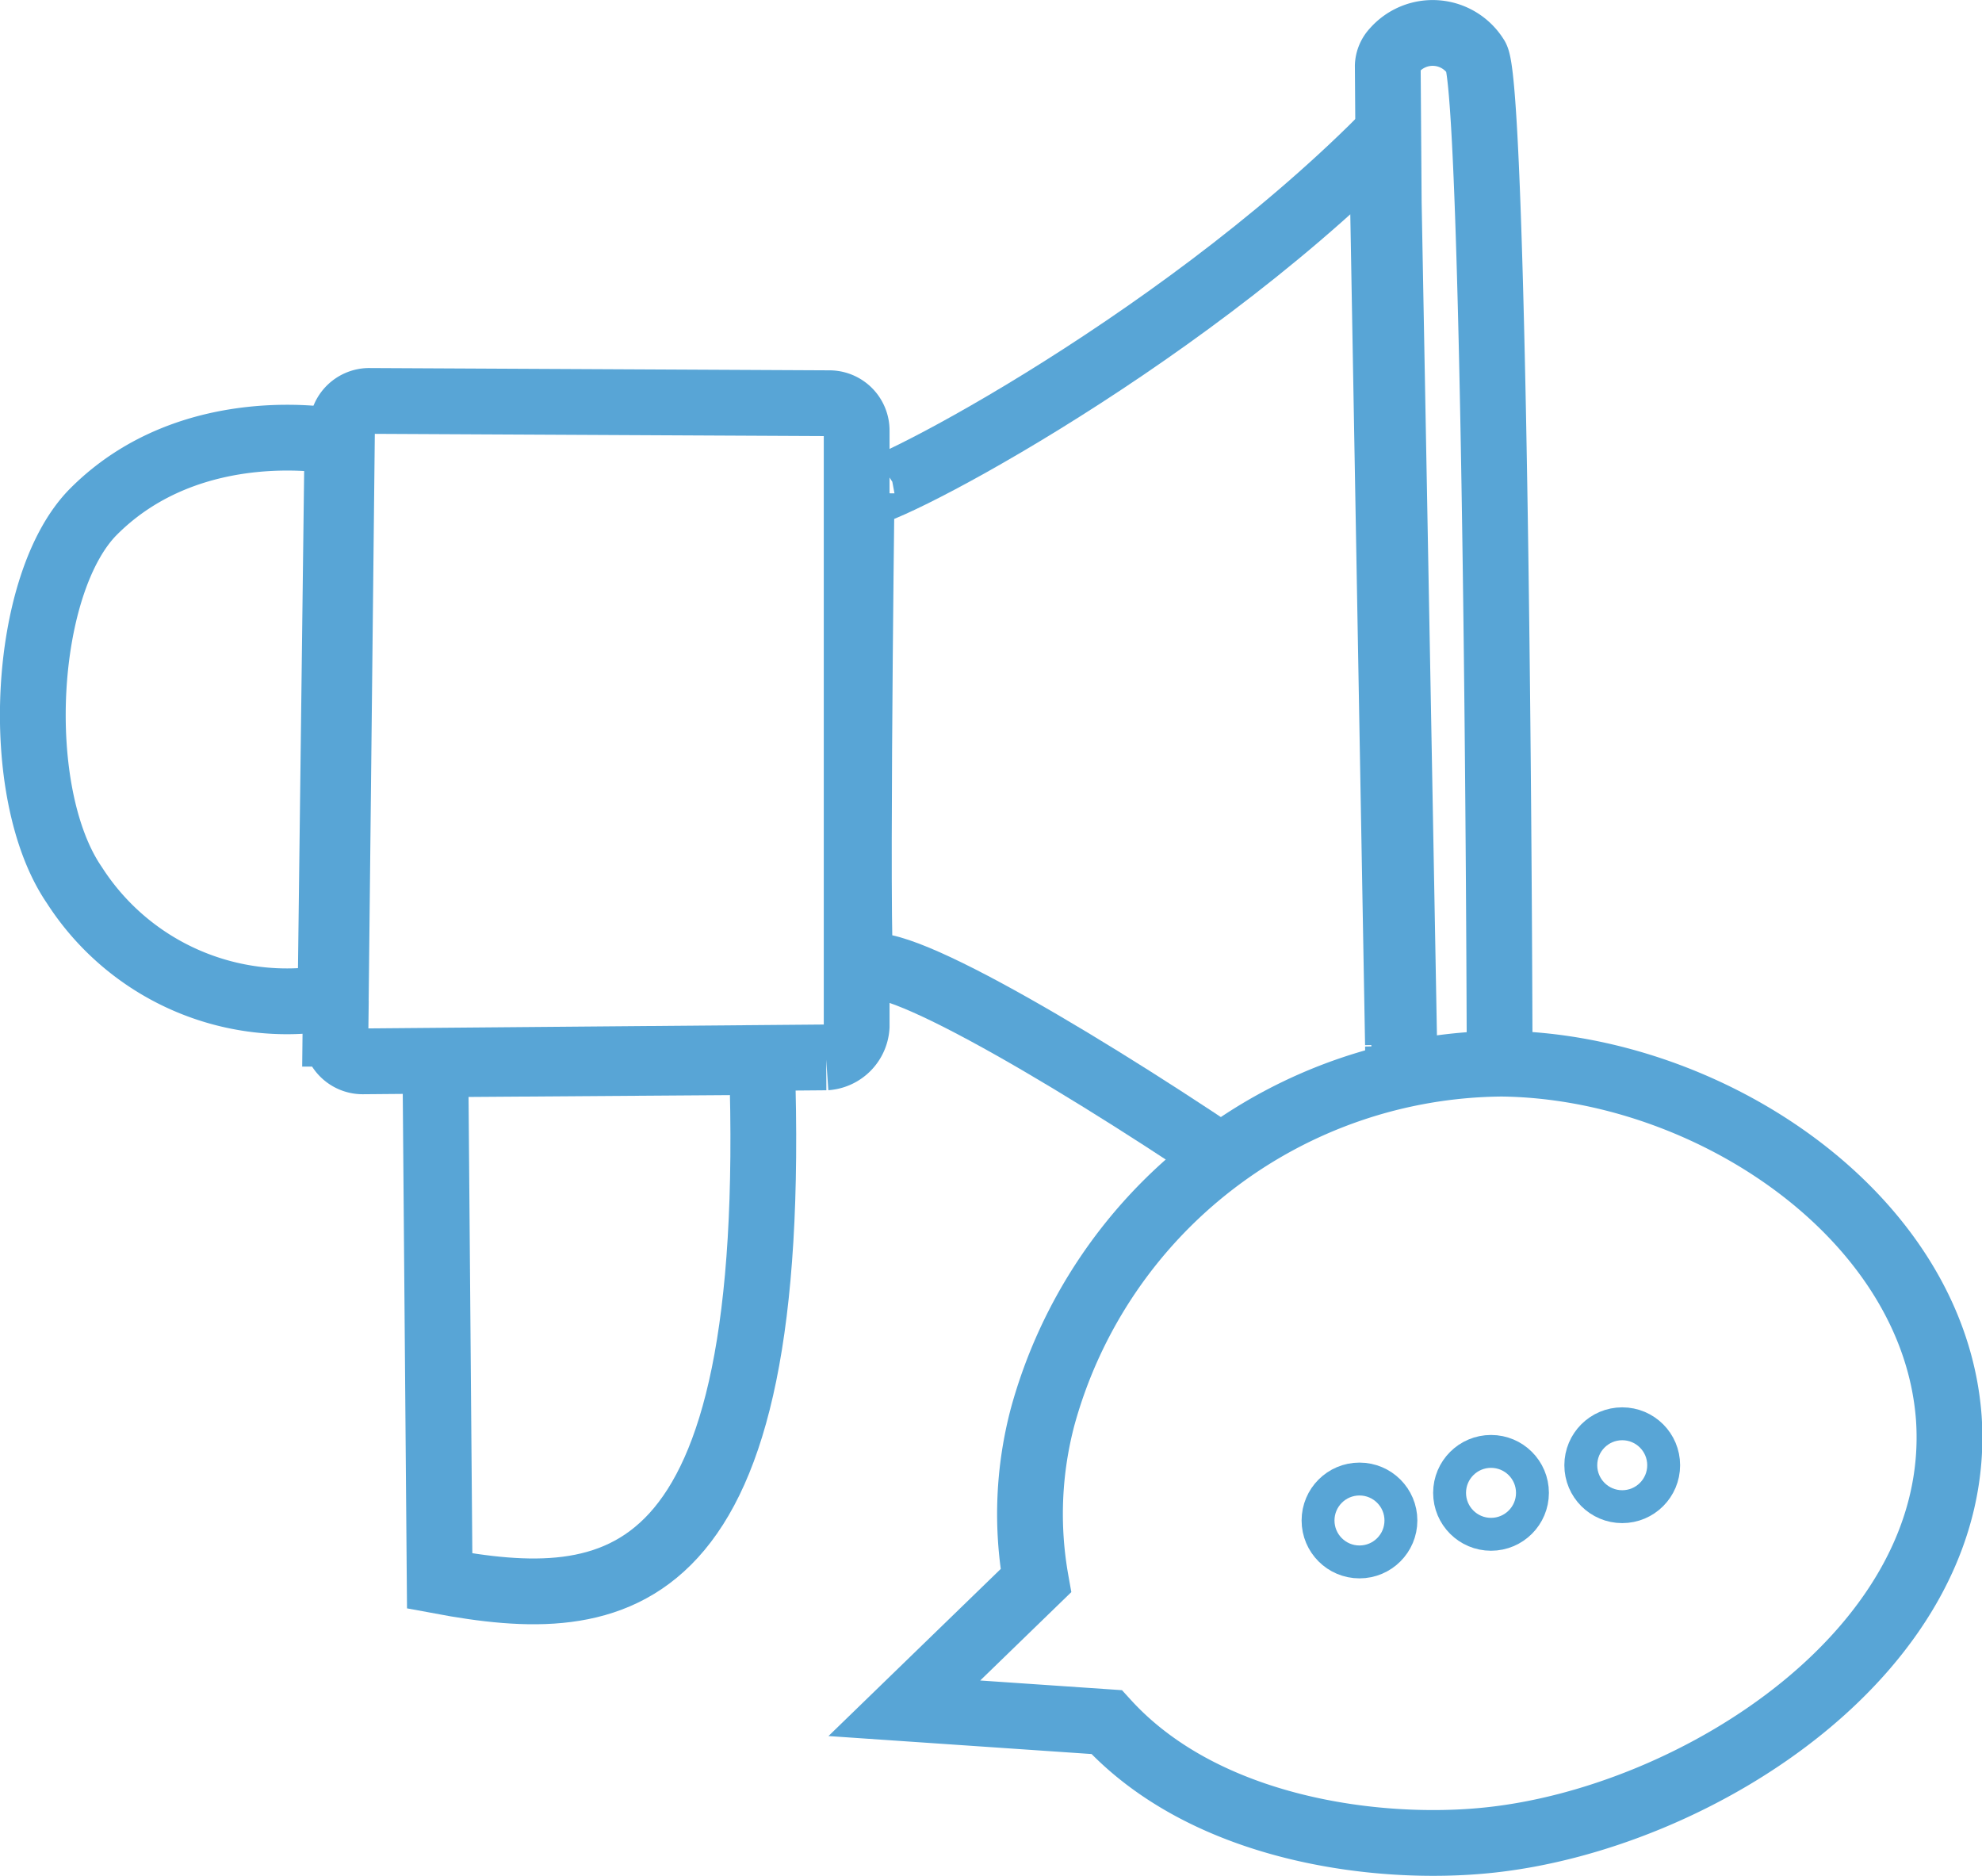
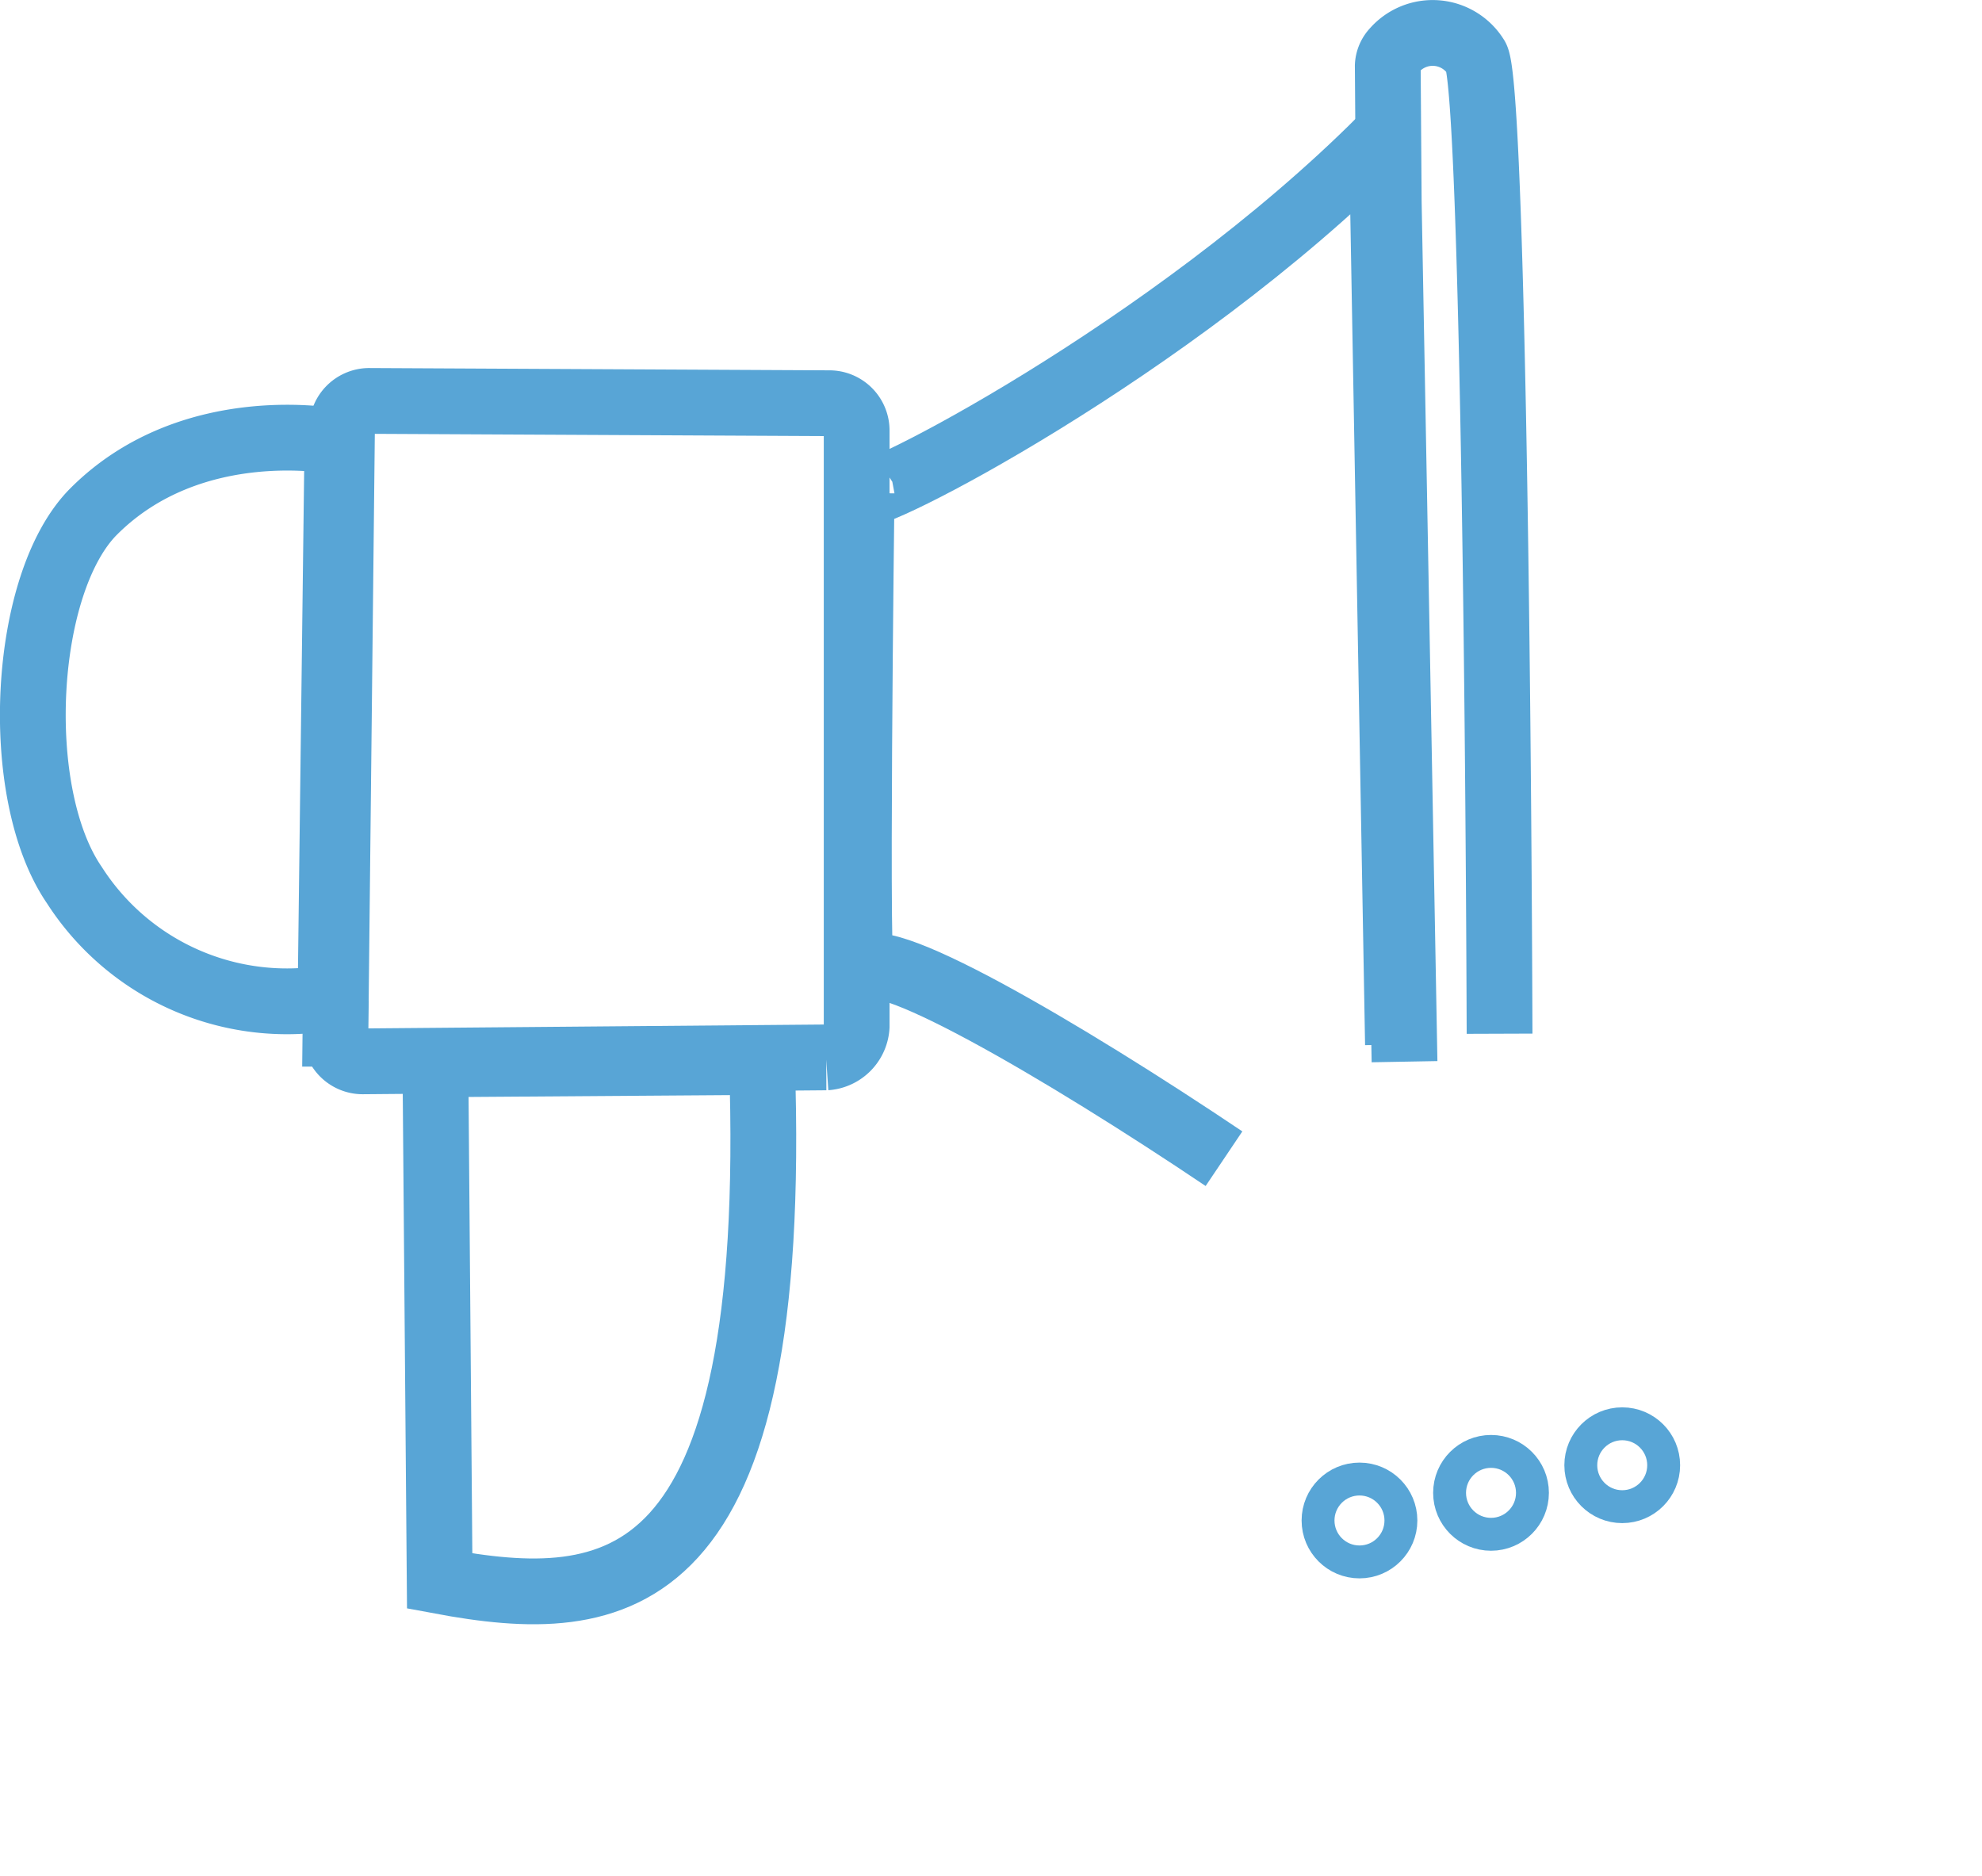
<svg xmlns="http://www.w3.org/2000/svg" viewBox="0 0 60.27 57.04">
  <defs>
    <style>.cls-1,.cls-2{fill:none;stroke:#58a5d6;stroke-miterlimit:10;}.cls-1{stroke-width:2px;}</style>
  </defs>
  <g id="Layer_2" data-name="Layer 2">
    <g id="BgP_Icon" data-name="BgP Icon">
-       <path class="cls-1" d="M10.4,13l-.2,18.43a.83.83,0,0,0,.85.84l14.07-.12a1,1,0,0,0,.93-.94V13.1a.83.83,0,0,0-.84-.84l-14-.07A.83.83,0,0,0,10.4,13Z" />
+       <path class="cls-1" d="M10.4,13l-.2,18.43a.83.83,0,0,0,.85.84l14.07-.12a1,1,0,0,0,.93-.94V13.1a.83.83,0,0,0-.84-.84l-14-.07A.83.83,0,0,0,10.4,13" />
      <path class="cls-1" d="M13.24,32.36l.13,15.71c5.36,1,10.35.56,9.8-15.78Z" />
      <path class="cls-1" d="M10.26,13.43s-4.4-.89-7.41,2.12C.67,17.73.34,24.11,2.26,26.91a7.68,7.68,0,0,0,7.79,3.42Z" />
      <path class="cls-1" d="M37.22,35.23c-4.85-3.26-10.83-6.77-11-5.65C26,30.85,26.2,15,26.2,15c0,.45,9.4-4.34,15.82-10.77l.49,27.53" />
-       <line class="cls-1" x1="42.51" y1="31.8" x2="42.54" y2="33.37" />
      <path class="cls-1" d="M42.71,32.28c-.19-10.48-.48-26.14-.48-26.14L42.2,2a.73.73,0,0,1,.2-.47,1.55,1.55,0,0,1,2.48.2c.47.59.68,18.14.72,29.7" />
-       <path class="cls-1" d="M33.65,52.36c3,3.29,8.27,3.94,11.61,3.59,6.38-.66,14.49-5.85,14-12.85C58.8,37,52,32.41,45.66,32.34A14.6,14.6,0,0,0,31.71,43.06a11.55,11.55,0,0,0-.21,5l-4,3.88Z" />
      <circle class="cls-2" cx="45.34" cy="45.39" r="1.26" />
      <circle class="cls-2" cx="49.33" cy="44.55" r="1.26" />
      <circle class="cls-2" cx="41.34" cy="46.23" r="1.26" />
    </g>
  </g>
</svg>